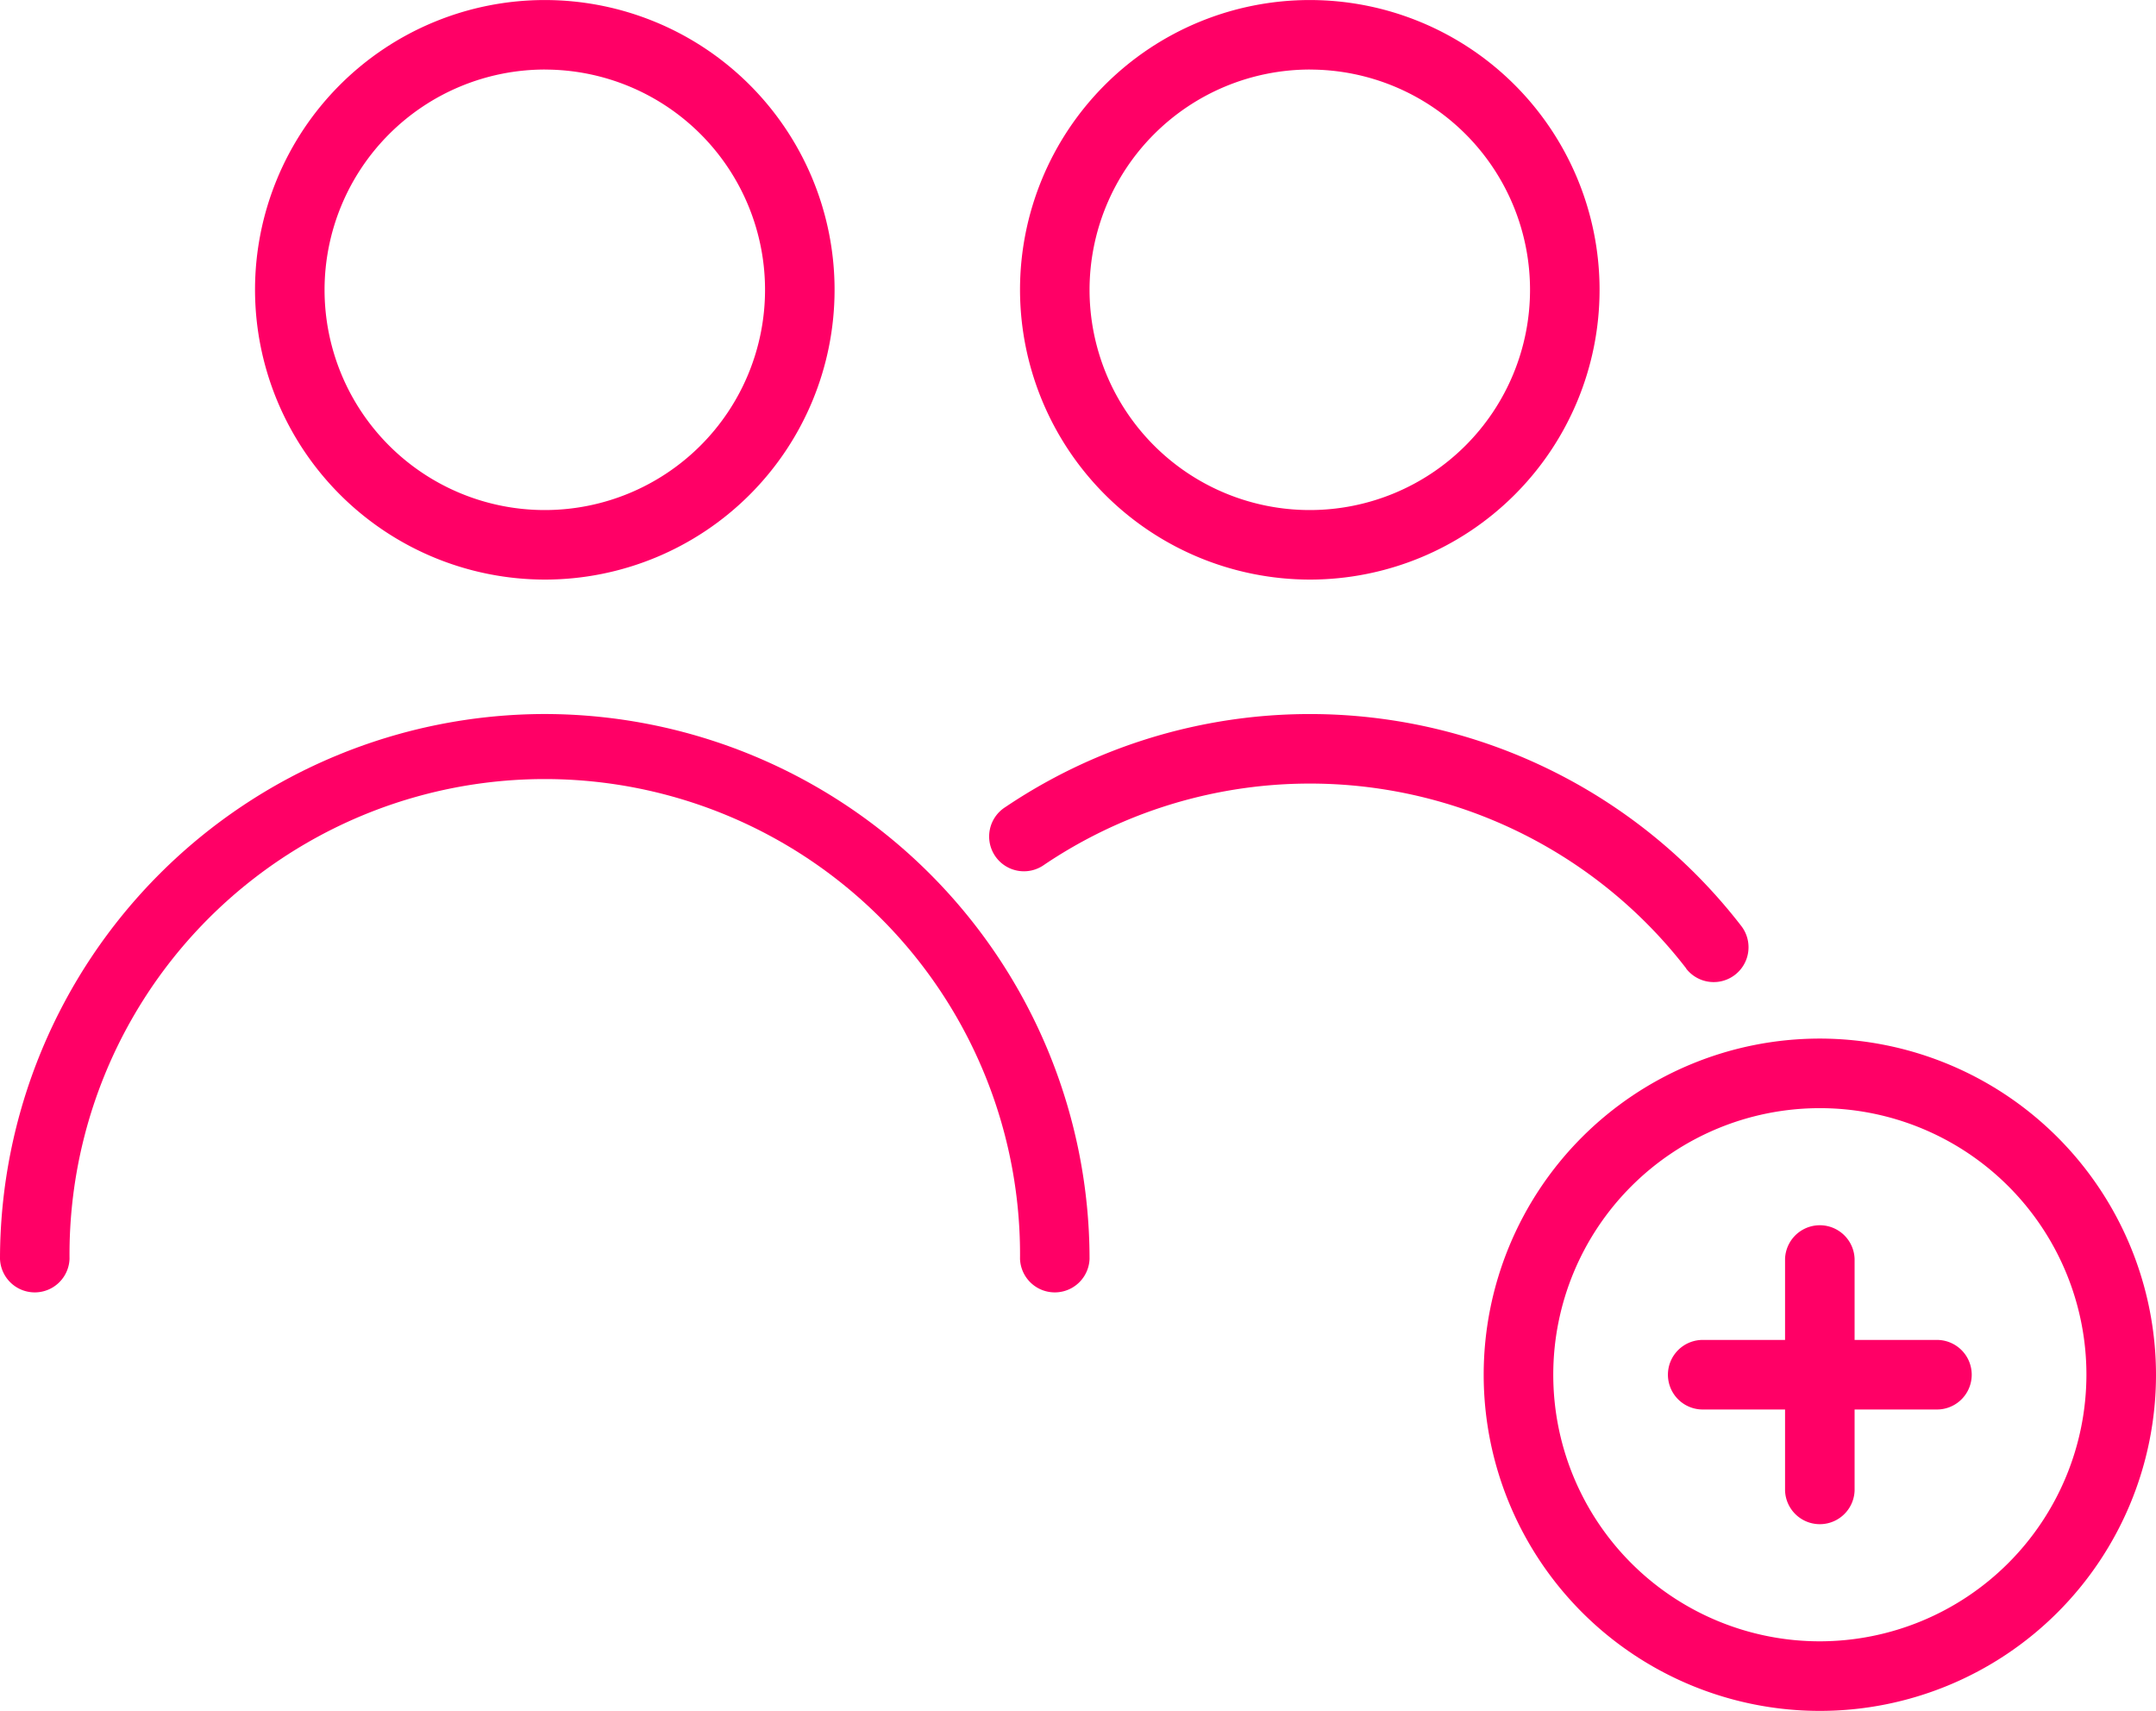
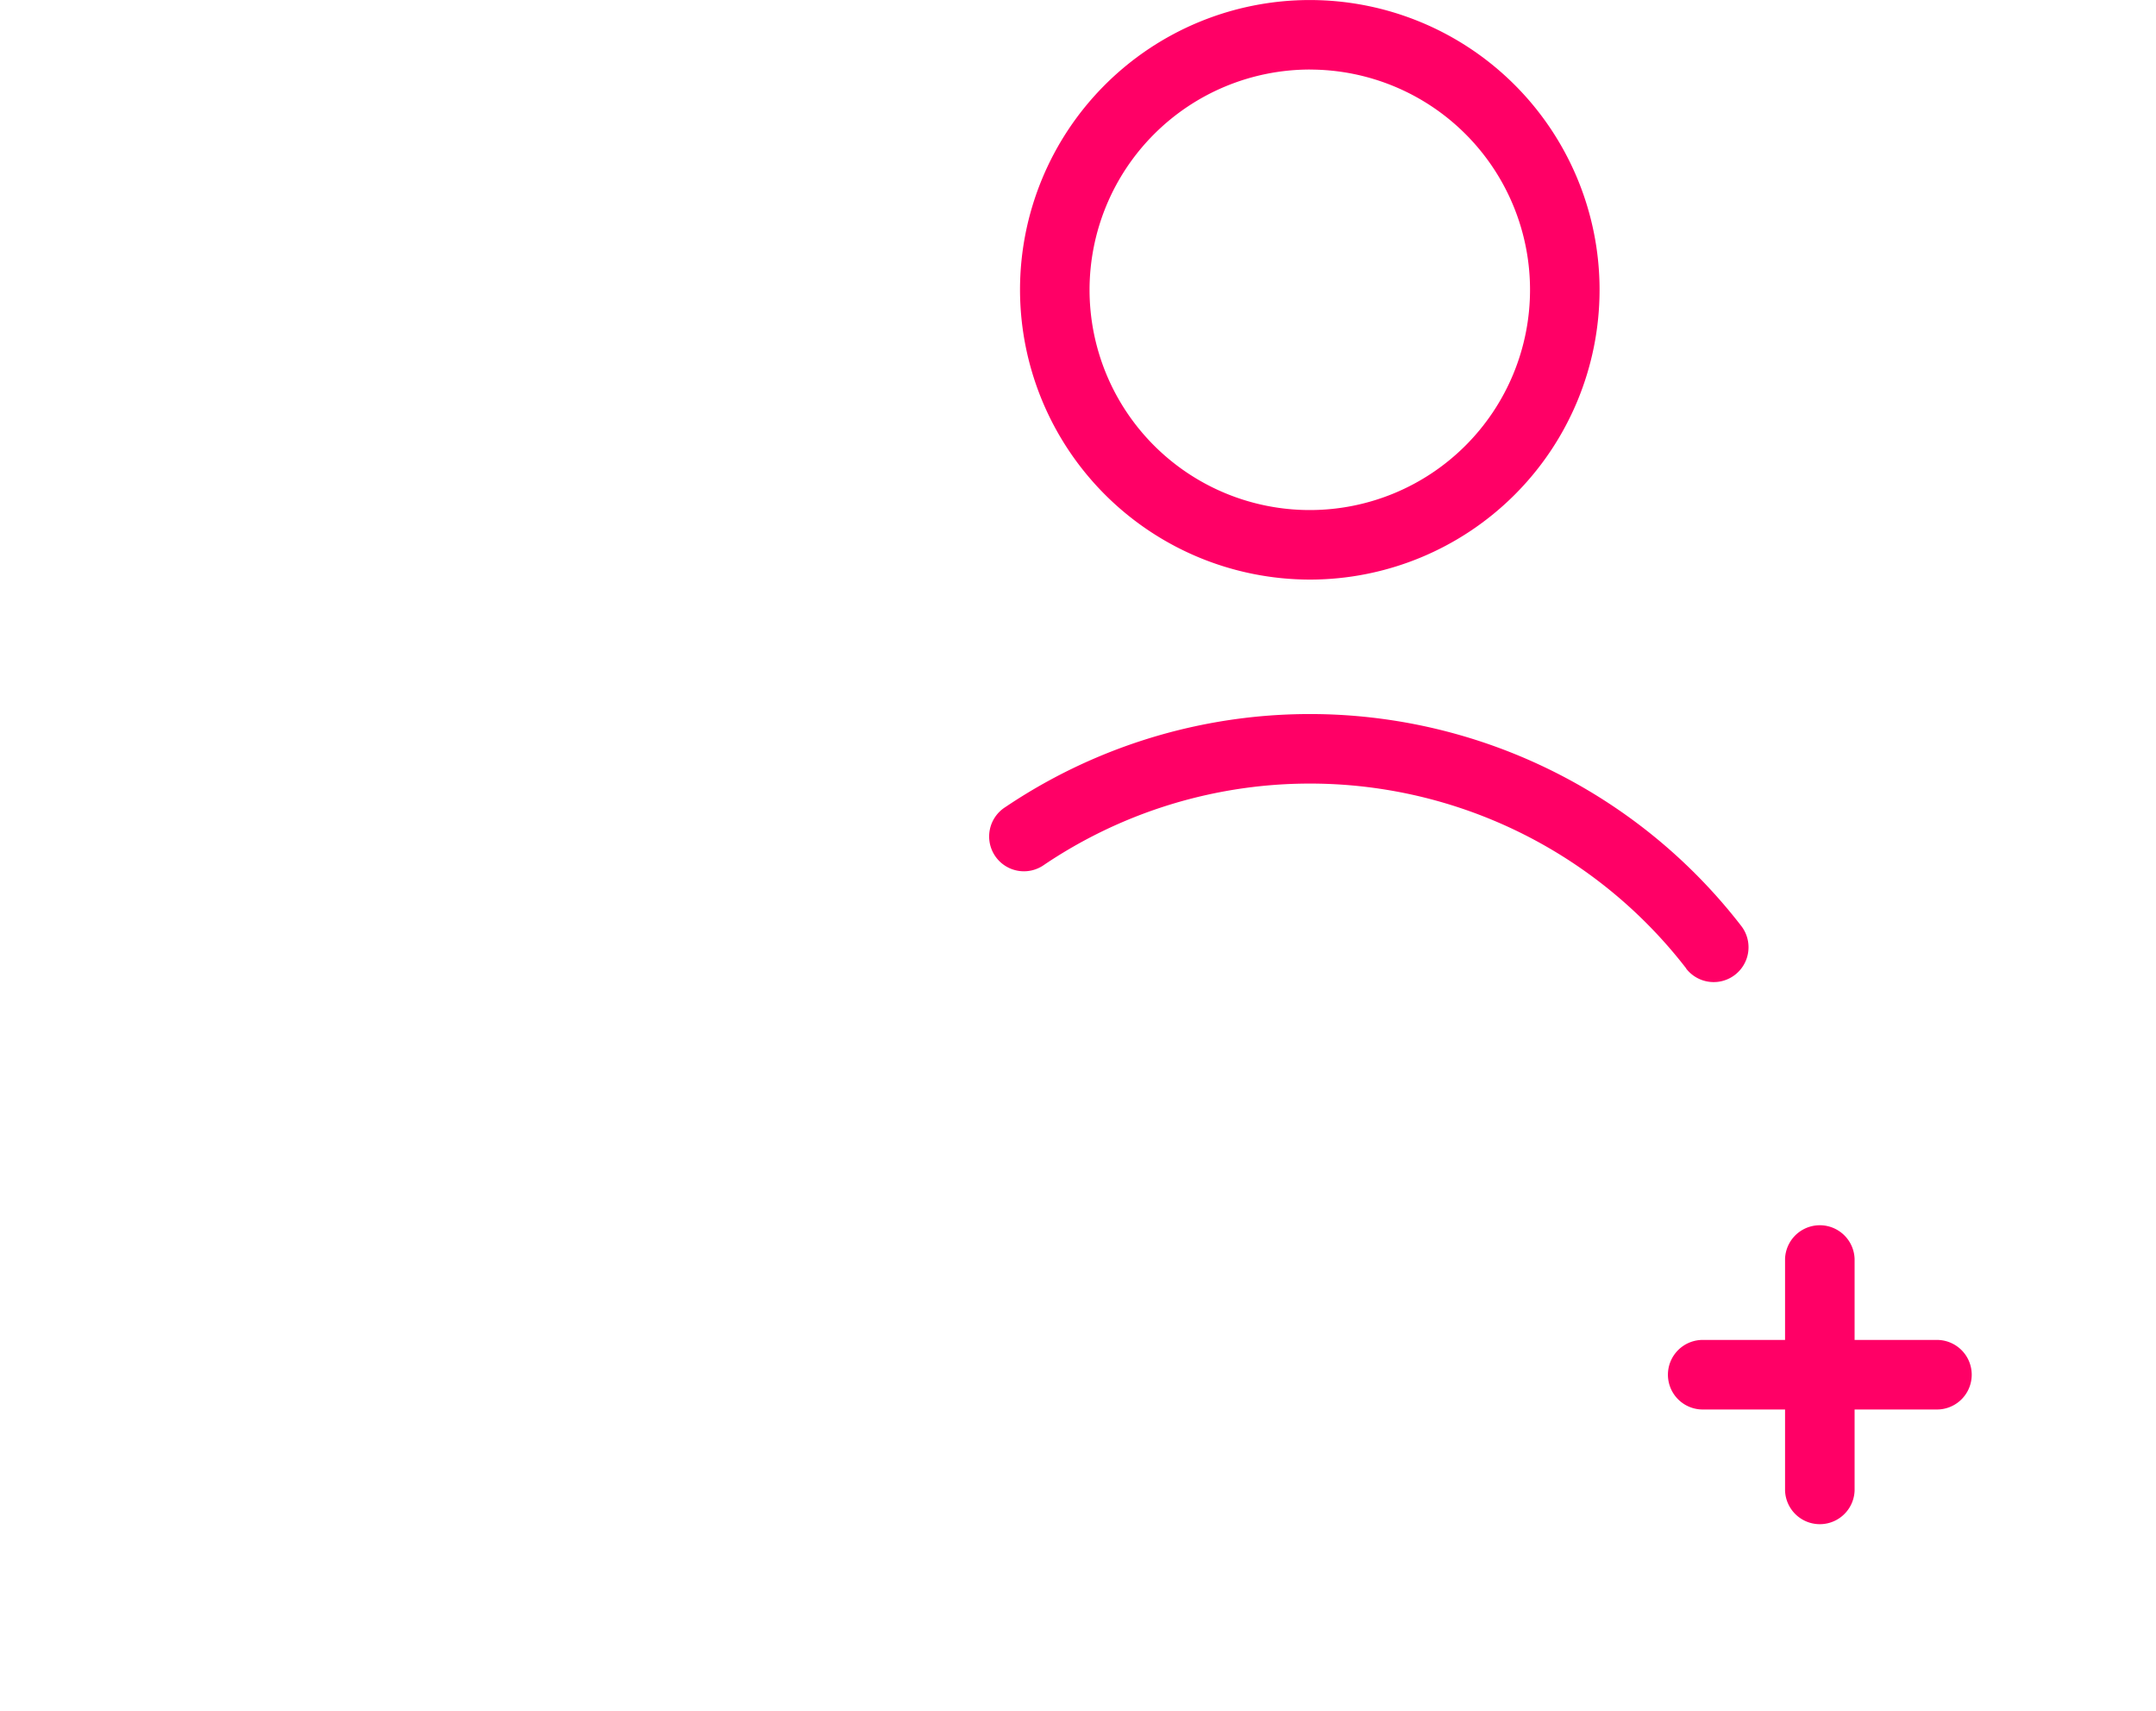
<svg xmlns="http://www.w3.org/2000/svg" viewBox="0 0 50.758 40.279">
  <defs>
    <style>
      .cls-1 {
        fill: #f06;
      }
    </style>
  </defs>
  <g id="icon_leadscan_pink" transform="translate(0 -48)">
-     <path id="Path_463" data-name="Path 463" class="cls-1" d="M61.822,61.645A6.822,6.822,0,1,0,55,54.822,6.83,6.83,0,0,0,61.822,61.645Zm0-12.007a5.185,5.185,0,1,1-5.185,5.185A5.191,5.191,0,0,1,61.822,49.637Z" transform="translate(-48.996)" />
    <path id="Path_464" data-name="Path 464" class="cls-1" d="M226.822,61.645A6.822,6.822,0,1,0,220,54.822,6.83,6.83,0,0,0,226.822,61.645Zm0-12.007a5.185,5.185,0,1,1-5.185,5.185A5.191,5.191,0,0,1,226.822,49.637Z" transform="translate(-195.986)" />
    <path id="Path_465" data-name="Path 465" class="cls-1" d="M229.888,207.991a.819.819,0,1,0,1.3-1,12.83,12.83,0,0,0-17.326-2.8.819.819,0,1,0,.916,1.357,11.192,11.192,0,0,1,15.114,2.443Z" transform="translate(-190.193 -137.19)" />
-     <path id="Path_466" data-name="Path 466" class="cls-1" d="M12.826,202A12.84,12.84,0,0,0,0,214.826a.819.819,0,0,0,1.637,0,11.189,11.189,0,1,1,22.377,0,.819.819,0,0,0,1.637,0A12.84,12.84,0,0,0,12.826,202Z" transform="translate(0 -137.19)" />
-     <path id="Path_467" data-name="Path 467" class="cls-1" d="M327.914,272a7.914,7.914,0,1,0,7.914,7.914A7.923,7.923,0,0,0,327.914,272Zm0,14.19a6.276,6.276,0,1,1,6.276-6.276A6.284,6.284,0,0,1,327.914,286.19Z" transform="translate(-285.07 -199.549)" />
    <path id="Path_468" data-name="Path 468" class="cls-1" d="M366.276,314.729h-1.91v-1.91a.819.819,0,0,0-1.637,0v1.91h-1.91a.819.819,0,1,0,0,1.637h1.91v1.91a.819.819,0,0,0,1.637,0v-1.91h1.91a.819.819,0,1,0,0-1.637Z" transform="translate(-320.704 -235.183)" />
  </g>
</svg>